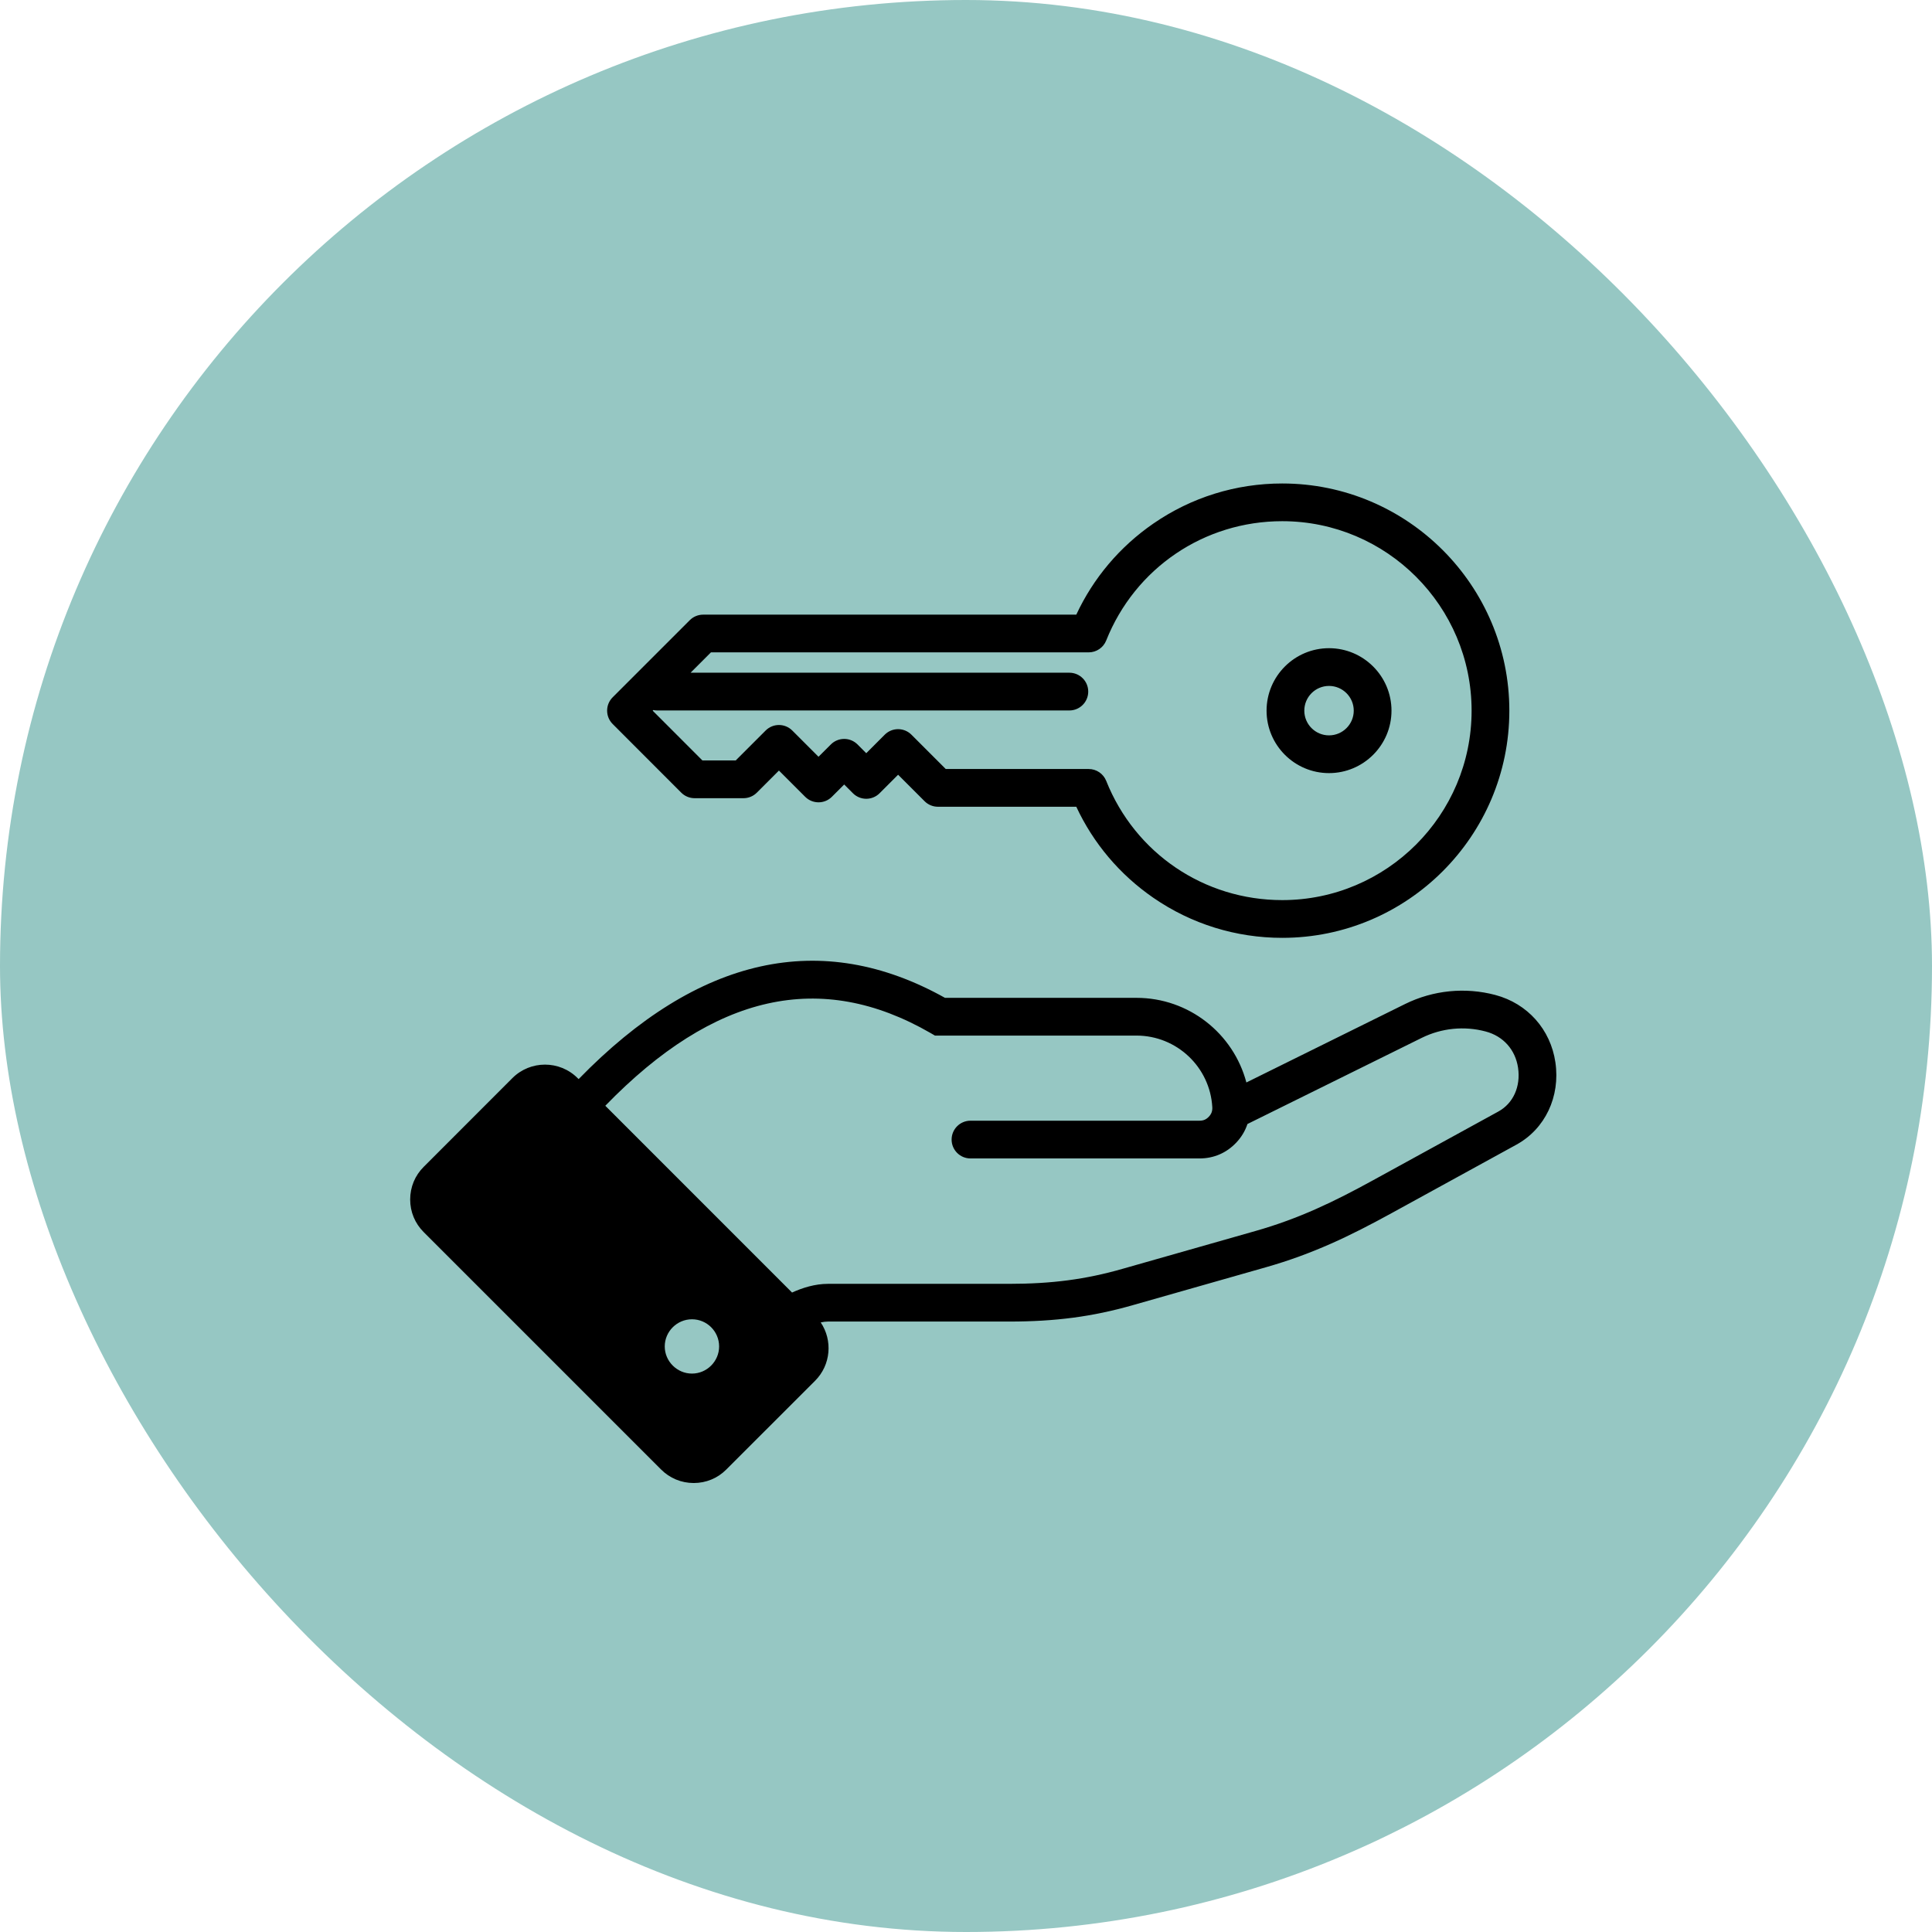
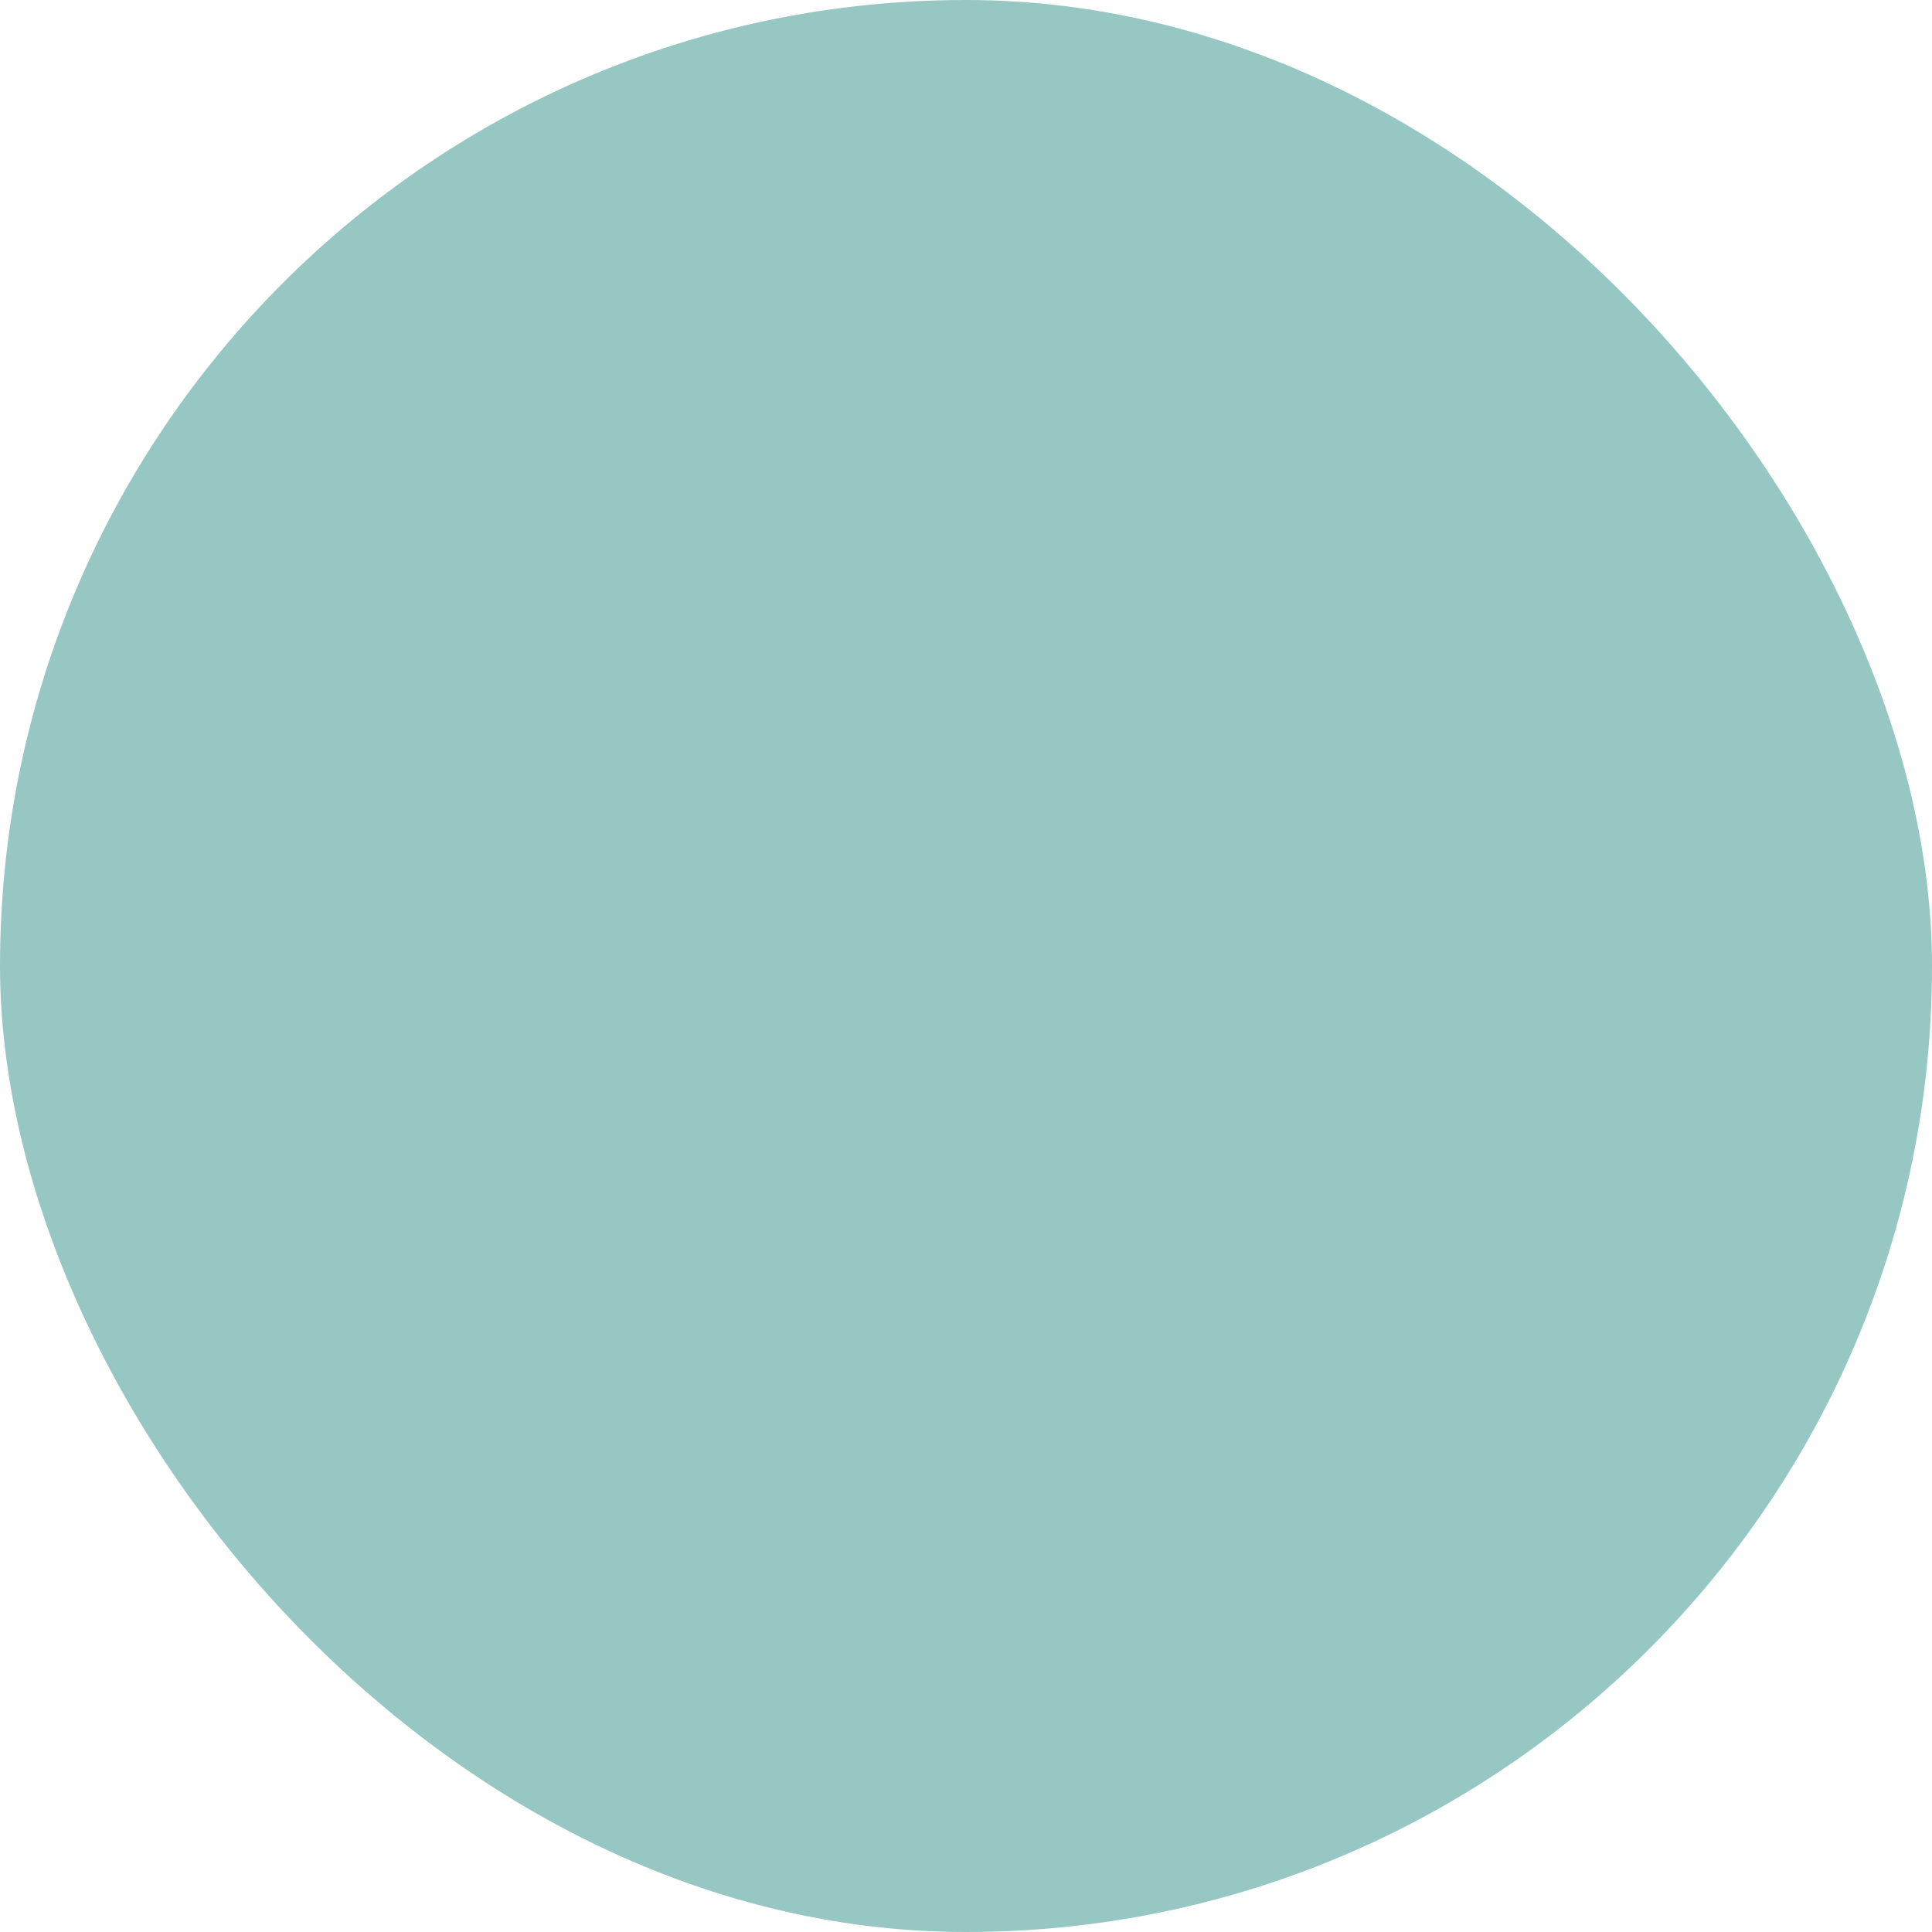
<svg xmlns="http://www.w3.org/2000/svg" width="56" height="56" viewBox="0 0 56 56" fill="none">
  <rect width="56" height="56" rx="28" fill="#96C7C3" />
-   <path d="M45.084 30.793C44.944 29.837 44.276 29.088 43.343 28.84C42.469 28.608 41.54 28.701 40.727 29.102L36.127 31.376C35.752 29.958 34.461 28.923 32.941 28.923H27.391C23.81 26.923 20.24 27.716 16.772 31.278L16.743 31.25C16.221 30.728 15.373 30.728 14.851 31.25L12.281 33.822C12.028 34.073 11.889 34.409 11.889 34.768C11.889 35.126 12.028 35.461 12.28 35.712L19.162 42.594C19.413 42.847 19.749 42.986 20.108 42.986C20.466 42.986 20.802 42.847 21.052 42.595L23.626 40.022C24.085 39.563 24.139 38.85 23.789 38.331C23.863 38.315 23.933 38.306 23.997 38.306H29.244C30.595 38.306 31.667 38.164 32.83 37.832L36.69 36.733C38.051 36.346 39.13 35.826 40.332 35.166L43.955 33.178C44.786 32.722 45.23 31.787 45.084 30.793ZM43.429 32.219L39.805 34.207C38.668 34.832 37.653 35.322 36.39 35.681L32.529 36.78C31.47 37.083 30.487 37.213 29.244 37.213H23.997C23.624 37.213 23.261 37.327 22.958 37.465L17.545 32.051C20.704 28.797 23.792 28.108 26.973 29.943L27.1 30.017H32.941C34.108 30.017 35.074 30.93 35.139 32.093C35.145 32.204 35.114 32.289 35.039 32.368C34.961 32.45 34.881 32.484 34.769 32.484H28.13C27.828 32.484 27.583 32.729 27.583 33.031C27.583 33.333 27.828 33.578 28.13 33.578H34.769C35.181 33.578 35.548 33.42 35.832 33.121C35.984 32.961 36.092 32.779 36.158 32.58L41.212 30.082C41.786 29.799 42.443 29.733 43.062 29.898C43.573 30.033 43.925 30.427 44.002 30.952C44.081 31.496 43.862 31.982 43.429 32.219ZM20.844 39.027C20.844 39.459 20.489 39.814 20.057 39.814C19.625 39.814 19.268 39.459 19.268 39.027C19.268 38.595 19.623 38.24 20.057 38.24C20.491 38.24 20.844 38.593 20.844 39.027ZM19.746 22.975C19.848 23.078 19.988 23.136 20.133 23.136H21.551C21.696 23.136 21.835 23.078 21.938 22.975L22.578 22.335L23.339 23.096C23.552 23.309 23.899 23.309 24.112 23.096L24.469 22.739L24.722 22.992C24.824 23.095 24.964 23.153 25.109 23.153C25.254 23.153 25.394 23.095 25.496 22.992L26.032 22.456L26.8 23.224C26.902 23.326 27.041 23.384 27.186 23.384H31.197C31.691 24.444 32.457 25.351 33.429 26.022C34.531 26.782 35.823 27.184 37.166 27.184C40.796 27.184 43.749 24.23 43.749 20.599C43.749 16.968 40.796 14.014 37.166 14.014C35.823 14.014 34.531 14.416 33.429 15.177C32.457 15.848 31.691 16.755 31.197 17.816H20.381C20.236 17.816 20.097 17.873 19.994 17.976L17.758 20.212C17.545 20.425 17.544 20.771 17.758 20.985L19.746 22.975ZM20.607 18.909H31.556C31.78 18.909 31.981 18.773 32.064 18.565C32.901 16.465 34.904 15.107 37.166 15.107C40.193 15.107 42.655 17.571 42.655 20.599C42.655 23.627 40.193 26.09 37.166 26.09C34.903 26.09 32.901 24.733 32.064 22.634C31.981 22.426 31.78 22.29 31.556 22.29H27.413L26.418 21.295C26.316 21.193 26.177 21.135 26.031 21.135C25.886 21.135 25.747 21.193 25.644 21.296L25.109 21.832L24.857 21.579C24.754 21.476 24.615 21.418 24.47 21.418C24.325 21.418 24.185 21.475 24.083 21.578L23.725 21.935L22.965 21.175C22.751 20.961 22.405 20.961 22.192 21.175L21.325 22.042H20.36L18.918 20.599L18.936 20.581C18.972 20.589 19.011 20.593 19.05 20.593H30.996C31.298 20.593 31.543 20.348 31.543 20.046C31.543 19.744 31.298 19.499 30.996 19.499H20.017L20.607 18.909ZM38.522 22.409C39.52 22.409 40.333 21.597 40.333 20.599C40.333 19.6 39.52 18.788 38.522 18.788C37.524 18.788 36.712 19.6 36.712 20.599C36.712 21.597 37.524 22.409 38.522 22.409ZM38.522 19.882C38.917 19.882 39.239 20.203 39.239 20.599C39.239 20.994 38.917 21.315 38.522 21.315C38.127 21.315 37.806 20.994 37.806 20.599C37.806 20.203 38.127 19.882 38.522 19.882Z" fill="black" />
</svg>